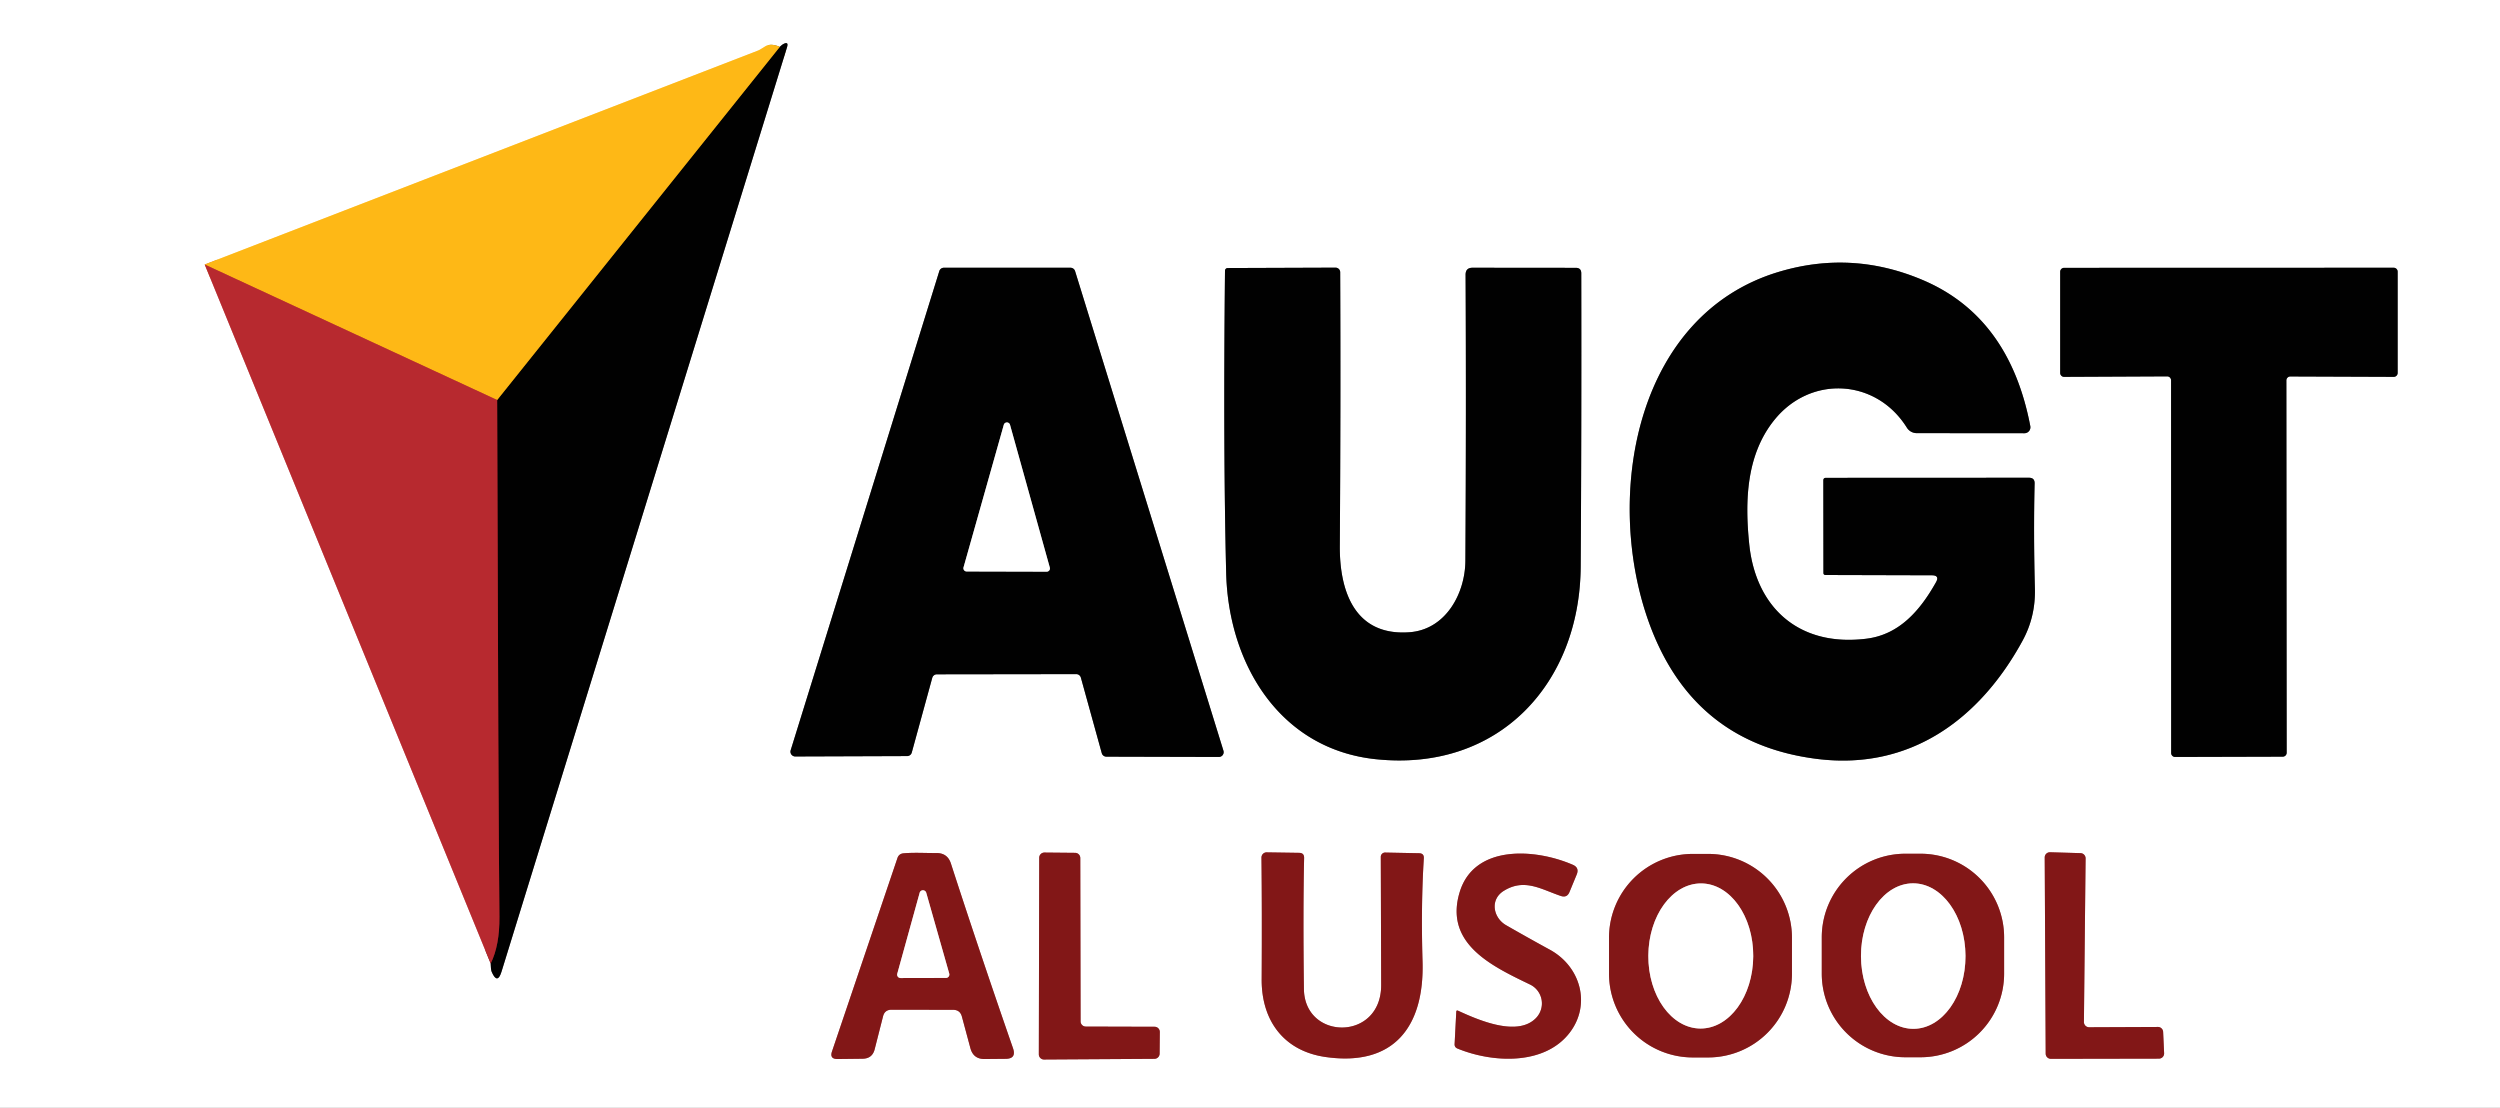
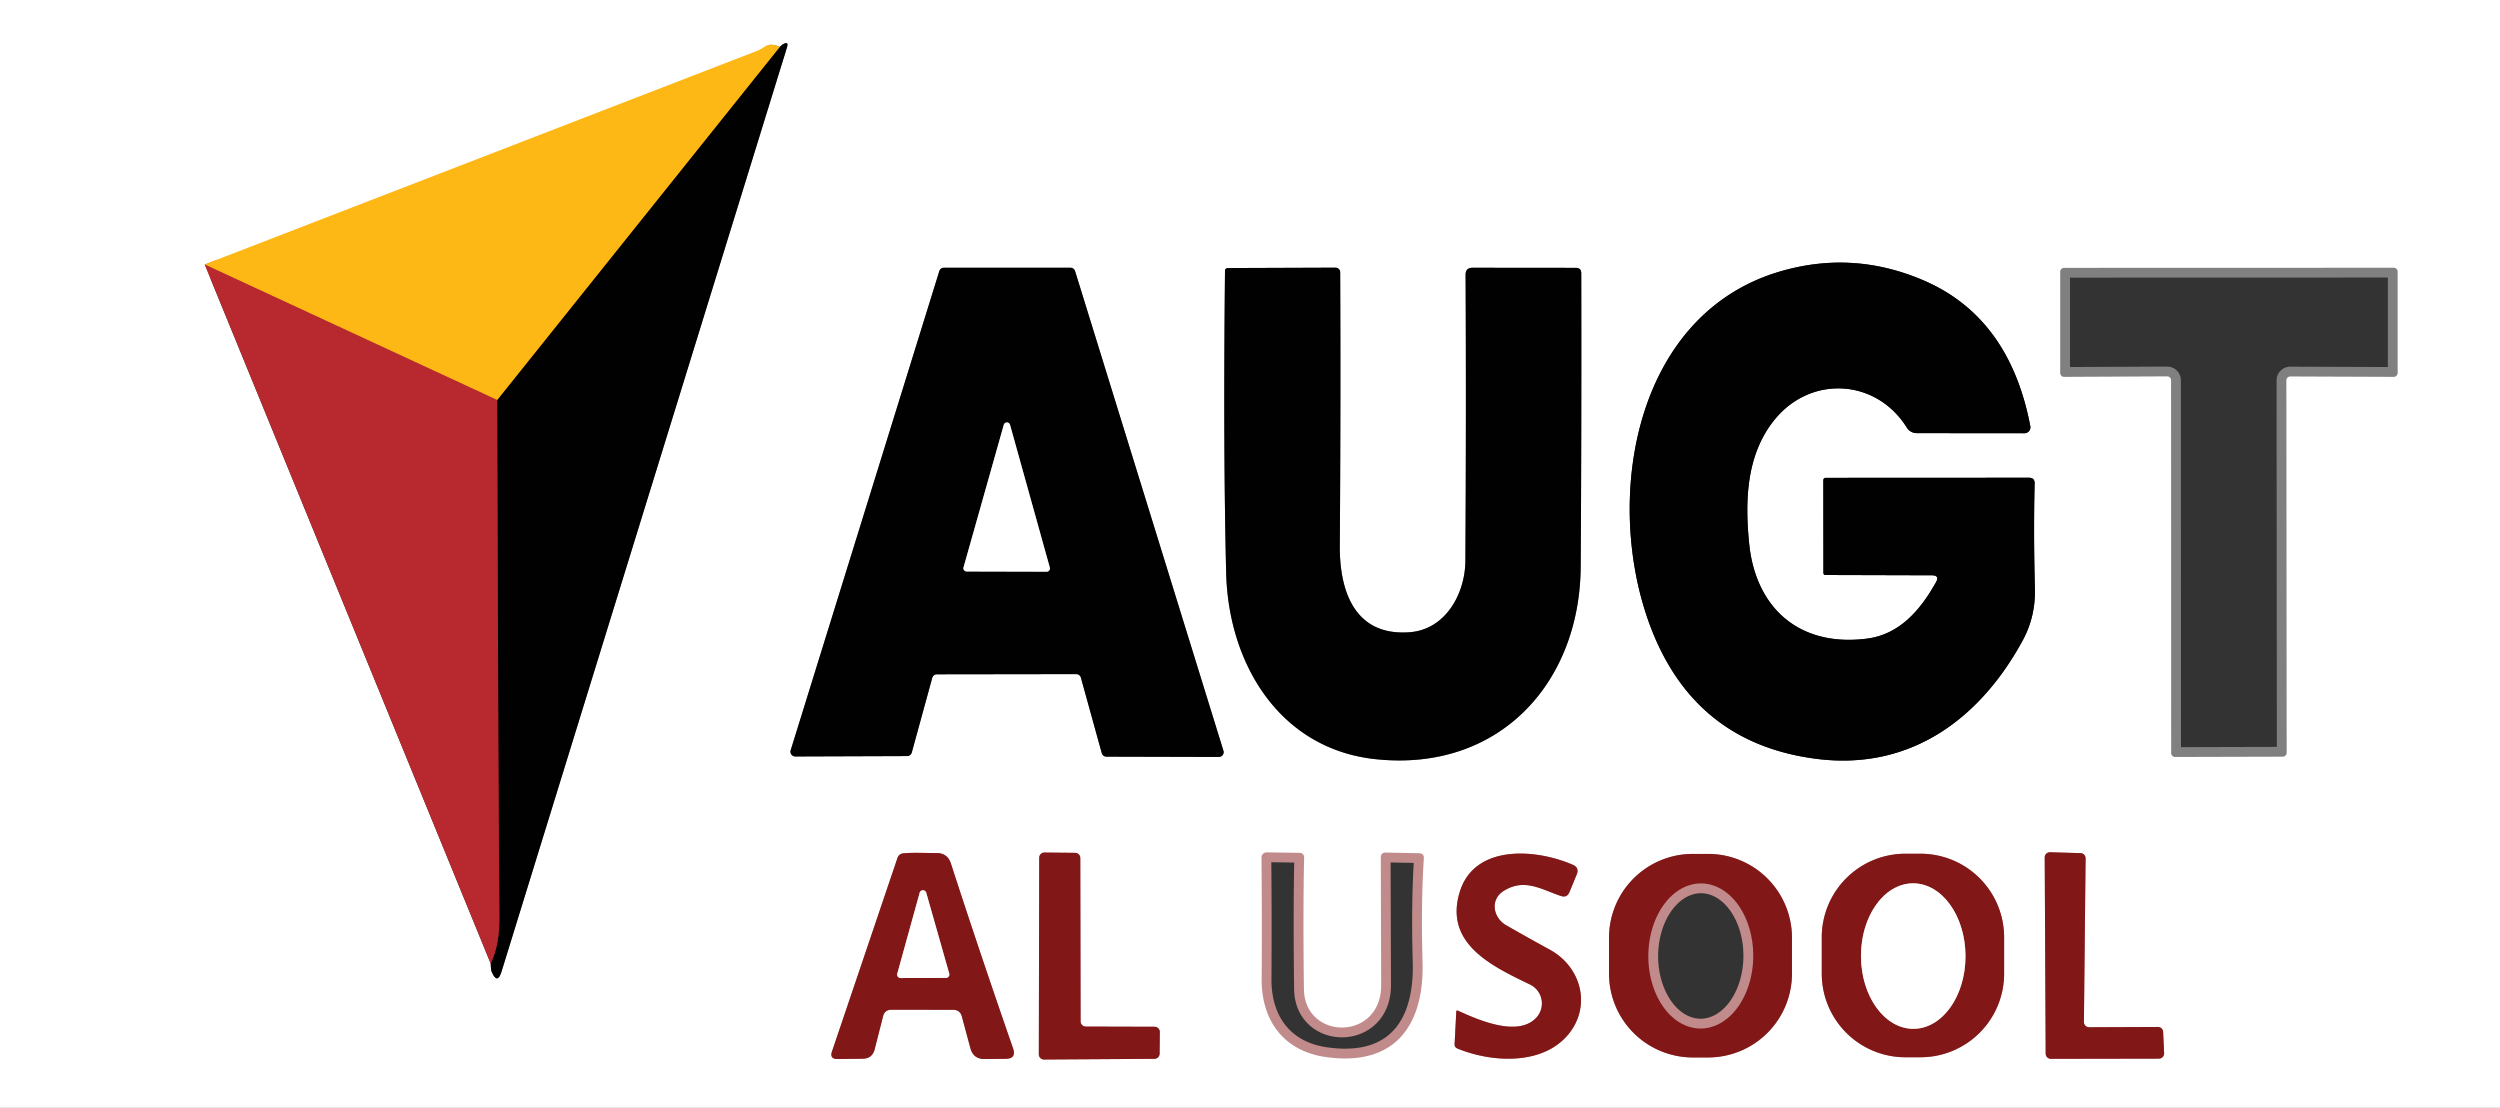
<svg xmlns="http://www.w3.org/2000/svg" version="1.1" viewBox="0.00 0.00 255.00 113.00">
  <rect x="0.00" y="0.00" width="255.00" height="113.00" fill="#333333" stroke="none" />
  <g stroke-width="2.00" fill="none" stroke-linecap="butt">
    <path stroke="#ffdc8b" d="   M 79.54 4.78   Q 78.61 4.38 78.04 4.74   Q 77.47 5.10 77.39 5.13   Q 49.09 16.07 20.88 26.98" />
-     <path stroke="#db9497" d="   M 20.88 26.98   L 50.05 98.28" />
    <path stroke="#808080" d="   M 50.05 98.28   Q 50.06 98.91 50.16 99.14   Q 50.74 100.47 51.16 99.09   Q 65.58 52.36 80.27 4.84   Q 80.48 4.17 79.87 4.51   Q 79.76 4.57 79.54 4.78" />
    <path stroke="#5c1518" d="   M 50.05 98.28   Q 50.97 96.41 50.94 93.50   Q 50.83 82.77 50.71 40.80" />
    <path stroke="#805d0c" d="   M 50.71 40.80   L 79.54 4.78" />
    <path stroke="#db7123" d="   M 50.71 40.80   L 20.88 26.98" />
-     <path stroke="#808080" d="   M 197.46 59.41   C 195.86 62.25 193.74 64.74 190.36 65.15   C 183.47 66.00 179.08 61.96 178.42 55.49   C 177.97 51.10 178.12 46.43 180.94 42.89   C 184.62 38.25 191.35 38.58 194.50 43.62   A 1.19 1.19 0.0 0 0 195.51 44.18   L 206.49 44.19   A 0.61 0.61 0.0 0 0 207.09 43.46   Q 204.96 32.31 196.11 28.56   Q 188.85 25.48 181.37 27.75   C 167.06 32.10 163.76 49.88 167.87 62.55   Q 172.16 75.75 185.34 77.41   C 194.83 78.60 201.93 73.36 206.29 65.37   Q 207.63 62.93 207.56 60.05   Q 207.41 54.40 207.53 49.32   Q 207.55 48.73 206.95 48.73   L 186.24 48.74   Q 185.98 48.74 185.98 49.01   L 185.99 58.43   Q 185.99 58.65 186.22 58.65   L 197.04 58.68   Q 197.88 58.68 197.46 59.41" />
    <path stroke="#808080" d="   M 92.53 77.12   A 0.49 0.49 0.0 0 0 93.00 76.76   L 95.09 69.14   A 0.49 0.49 0.0 0 1 95.56 68.78   L 109.78 68.76   A 0.49 0.49 0.0 0 1 110.25 69.12   L 112.38 76.82   A 0.49 0.49 0.0 0 0 112.85 77.18   L 124.32 77.21   A 0.49 0.49 0.0 0 0 124.79 76.57   L 109.66 27.66   A 0.49 0.49 0.0 0 0 109.19 27.31   L 96.28 27.31   A 0.49 0.49 0.0 0 0 95.81 27.65   L 80.65 76.52   A 0.49 0.49 0.0 0 0 81.12 77.16   L 92.53 77.12" />
    <path stroke="#808080" d="   M 143.75 64.49   C 138.16 64.89 136.63 60.27 136.66 55.69   Q 136.76 41.29 136.70 27.77   A 0.48 0.47 -0.0 0 0 136.22 27.30   L 125.23 27.34   A 0.28 0.27 0.0 0 0 124.95 27.61   Q 124.76 45.95 125.07 58.45   C 125.30 67.73 130.54 76.42 140.35 77.44   C 152.88 78.75 161.16 69.71 161.23 57.78   Q 161.32 44.22 161.29 27.88   Q 161.29 27.32 160.73 27.32   L 150.20 27.31   Q 149.48 27.31 149.49 28.04   Q 149.56 41.98 149.47 57.20   C 149.45 60.53 147.47 64.23 143.75 64.49" />
    <path stroke="#808080" d="   M 210.14 38.04   A 0.40 0.40 0.0 0 0 210.54 38.44   L 221.05 38.39   A 0.40 0.40 0.0 0 1 221.45 38.79   L 221.46 76.81   A 0.40 0.40 0.0 0 0 221.86 77.21   L 232.84 77.18   A 0.40 0.40 0.0 0 0 233.24 76.78   L 233.21 38.80   A 0.40 0.40 0.0 0 1 233.61 38.40   L 244.16 38.44   A 0.40 0.40 0.0 0 0 244.56 38.04   L 244.56 27.71   A 0.40 0.40 0.0 0 0 244.16 27.31   L 210.54 27.32   A 0.40 0.40 0.0 0 0 210.14 27.72   L 210.14 38.04" />
    <path stroke="#c18b8b" d="   M 98.11 103.68   L 98.98 106.91   Q 99.28 108.03 100.43 108.02   L 102.58 108.00   Q 103.69 107.99 103.33 106.93   Q 99.88 96.99 96.99 88.07   Q 96.64 87.00 95.50 87.01   C 94.38 87.02 93.25 86.94 92.14 87.04   Q 91.69 87.09 91.54 87.52   L 84.87 107.23   Q 84.59 108.03 85.44 108.02   L 87.98 107.99   Q 88.98 107.98 89.22 107.01   L 90.07 103.67   Q 90.24 102.99 90.94 102.99   L 97.21 103.00   Q 97.92 103.00 98.11 103.68" />
    <path stroke="#c18b8b" d="   M 118.30 105.27   A 0.53 0.53 0.0 0 0 117.77 104.73   L 110.75 104.71   A 0.53 0.53 0.0 0 1 110.22 104.18   L 110.19 87.52   A 0.53 0.53 0.0 0 0 109.66 86.99   L 106.53 86.96   A 0.53 0.53 0.0 0 0 106.00 87.49   L 105.96 107.54   A 0.53 0.53 0.0 0 0 106.49 108.07   L 117.75 108.00   A 0.53 0.53 0.0 0 0 118.28 107.48   L 118.30 105.27" />
    <path stroke="#c18b8b" d="   M 140.88 100.47   C 140.90 106.22 133.06 106.15 133.00 100.88   Q 132.90 93.05 133.02 87.51   Q 133.03 87.00 132.52 86.99   L 129.20 86.94   A 0.53 0.52 -89.5 0 0 128.67 87.47   Q 128.73 93.01 128.69 99.90   C 128.67 104.09 130.94 107.22 135.25 107.82   C 142.20 108.80 145.29 104.69 145.10 98.09   Q 144.93 92.33 145.23 87.55   Q 145.26 87.04 144.75 87.03   L 141.29 86.96   A 0.44 0.44 0.0 0 0 140.84 87.41   Q 140.86 93.60 140.88 100.47" />
    <path stroke="#c18b8b" d="   M 156.68 103.83   C 154.81 105.78 150.86 104.08 148.72 103.09   Q 148.55 103.02 148.54 103.20   L 148.37 106.49   Q 148.35 106.82 148.66 106.95   C 152.26 108.43 157.55 108.68 160.11 105.33   C 162.30 102.47 161.23 98.61 158.12 96.89   Q 155.85 95.65 153.62 94.37   C 152.30 93.61 151.95 91.76 153.38 90.87   C 155.49 89.56 157.17 90.70 159.21 91.39   Q 159.84 91.60 160.09 90.98   L 160.82 89.21   Q 161.12 88.50 160.41 88.20   C 156.51 86.52 150.36 86.16 148.89 90.99   C 147.28 96.27 152.21 98.56 156.06 100.42   A 2.14 2.14 0.0 0 1 156.68 103.83" />
    <path stroke="#c18b8b" d="   M 182.78 95.65   A 8.55 8.55 0.0 0 0 174.23 87.10   L 172.67 87.10   A 8.55 8.55 0.0 0 0 164.12 95.65   L 164.12 99.31   A 8.55 8.55 0.0 0 0 172.67 107.86   L 174.23 107.86   A 8.55 8.55 0.0 0 0 182.78 99.31   L 182.78 95.65" />
    <path stroke="#c18b8b" d="   M 204.42 95.61   A 8.53 8.53 0.0 0 0 195.89 87.08   L 194.35 87.08   A 8.53 8.53 0.0 0 0 185.82 95.61   L 185.82 99.31   A 8.53 8.53 0.0 0 0 194.35 107.84   L 195.89 107.84   A 8.53 8.53 0.0 0 0 204.42 99.31   L 204.42 95.61" />
    <path stroke="#c18b8b" d="   M 213.09 104.78   A 0.53 0.53 0.0 0 1 212.56 104.24   L 212.73 87.55   A 0.53 0.53 0.0 0 0 212.22 87.02   L 209.11 86.93   A 0.53 0.53 0.0 0 0 208.56 87.47   L 208.66 107.47   A 0.53 0.53 0.0 0 0 209.19 108.00   L 220.22 107.98   A 0.53 0.53 0.0 0 0 220.74 107.43   L 220.64 105.26   A 0.53 0.53 0.0 0 0 220.11 104.75   L 213.09 104.78" />
    <path stroke="#808080" d="   M 98.28 57.87   A 0.33 0.33 0.0 0 0 98.60 58.29   L 106.77 58.31   A 0.33 0.33 0.0 0 0 107.08 57.89   L 103.02 43.32   A 0.33 0.33 0.0 0 0 102.39 43.32   L 98.28 57.87" />
    <path stroke="#c18b8b" d="   M 91.52 99.32   A 0.35 0.35 0.0 0 0 91.86 99.76   L 96.48 99.75   A 0.35 0.35 0.0 0 0 96.82 99.30   L 94.48 91.07   A 0.35 0.35 0.0 0 0 93.80 91.08   L 91.52 99.32" />
    <path stroke="#c18b8b" d="   M 173.441 104.91   A 7.40 5.35 90.3 0 0 178.83 97.538   A 7.40 5.35 90.3 0 0 173.519 90.11   A 7.40 5.35 90.3 0 0 168.13 97.482   A 7.40 5.35 90.3 0 0 173.441 104.91" />
    <path stroke="#c18b8b" d="   M 195.176 104.94   A 7.42 5.33 89.8 0 0 200.48 97.501   A 7.42 5.33 89.8 0 0 195.124 90.1   A 7.42 5.33 89.8 0 0 189.82 97.539   A 7.42 5.33 89.8 0 0 195.176 104.94" />
  </g>
  <path fill="#ffffff" d="   M 0.00 0.00   L 255.00 0.00   L 255.00 113.00   L 0.00 113.00   L 0.00 0.00   Z   M 79.54 4.78   Q 78.61 4.38 78.04 4.74   Q 77.47 5.10 77.39 5.13   Q 49.09 16.07 20.88 26.98   L 50.05 98.28   Q 50.06 98.91 50.16 99.14   Q 50.74 100.47 51.16 99.09   Q 65.58 52.36 80.27 4.84   Q 80.48 4.17 79.87 4.51   Q 79.76 4.57 79.54 4.78   Z   M 197.46 59.41   C 195.86 62.25 193.74 64.74 190.36 65.15   C 183.47 66.00 179.08 61.96 178.42 55.49   C 177.97 51.10 178.12 46.43 180.94 42.89   C 184.62 38.25 191.35 38.58 194.50 43.62   A 1.19 1.19 0.0 0 0 195.51 44.18   L 206.49 44.19   A 0.61 0.61 0.0 0 0 207.09 43.46   Q 204.96 32.31 196.11 28.56   Q 188.85 25.48 181.37 27.75   C 167.06 32.10 163.76 49.88 167.87 62.55   Q 172.16 75.75 185.34 77.41   C 194.83 78.60 201.93 73.36 206.29 65.37   Q 207.63 62.93 207.56 60.05   Q 207.41 54.40 207.53 49.32   Q 207.55 48.73 206.95 48.73   L 186.24 48.74   Q 185.98 48.74 185.98 49.01   L 185.99 58.43   Q 185.99 58.65 186.22 58.65   L 197.04 58.68   Q 197.88 58.68 197.46 59.41   Z   M 92.53 77.12   A 0.49 0.49 0.0 0 0 93.00 76.76   L 95.09 69.14   A 0.49 0.49 0.0 0 1 95.56 68.78   L 109.78 68.76   A 0.49 0.49 0.0 0 1 110.25 69.12   L 112.38 76.82   A 0.49 0.49 0.0 0 0 112.85 77.18   L 124.32 77.21   A 0.49 0.49 0.0 0 0 124.79 76.57   L 109.66 27.66   A 0.49 0.49 0.0 0 0 109.19 27.31   L 96.28 27.31   A 0.49 0.49 0.0 0 0 95.81 27.65   L 80.65 76.52   A 0.49 0.49 0.0 0 0 81.12 77.16   L 92.53 77.12   Z   M 143.75 64.49   C 138.16 64.89 136.63 60.27 136.66 55.69   Q 136.76 41.29 136.70 27.77   A 0.48 0.47 -0.0 0 0 136.22 27.30   L 125.23 27.34   A 0.28 0.27 0.0 0 0 124.95 27.61   Q 124.76 45.95 125.07 58.45   C 125.30 67.73 130.54 76.42 140.35 77.44   C 152.88 78.75 161.16 69.71 161.23 57.78   Q 161.32 44.22 161.29 27.88   Q 161.29 27.32 160.73 27.32   L 150.20 27.31   Q 149.48 27.31 149.49 28.04   Q 149.56 41.98 149.47 57.20   C 149.45 60.53 147.47 64.23 143.75 64.49   Z   M 210.14 38.04   A 0.40 0.40 0.0 0 0 210.54 38.44   L 221.05 38.39   A 0.40 0.40 0.0 0 1 221.45 38.79   L 221.46 76.81   A 0.40 0.40 0.0 0 0 221.86 77.21   L 232.84 77.18   A 0.40 0.40 0.0 0 0 233.24 76.78   L 233.21 38.80   A 0.40 0.40 0.0 0 1 233.61 38.40   L 244.16 38.44   A 0.40 0.40 0.0 0 0 244.56 38.04   L 244.56 27.71   A 0.40 0.40 0.0 0 0 244.16 27.31   L 210.54 27.32   A 0.40 0.40 0.0 0 0 210.14 27.72   L 210.14 38.04   Z   M 98.11 103.68   L 98.98 106.91   Q 99.28 108.03 100.43 108.02   L 102.58 108.00   Q 103.69 107.99 103.33 106.93   Q 99.88 96.99 96.99 88.07   Q 96.64 87.00 95.50 87.01   C 94.38 87.02 93.25 86.94 92.14 87.04   Q 91.69 87.09 91.54 87.52   L 84.87 107.23   Q 84.59 108.03 85.44 108.02   L 87.98 107.99   Q 88.98 107.98 89.22 107.01   L 90.07 103.67   Q 90.24 102.99 90.94 102.99   L 97.21 103.00   Q 97.92 103.00 98.11 103.68   Z   M 118.30 105.27   A 0.53 0.53 0.0 0 0 117.77 104.73   L 110.75 104.71   A 0.53 0.53 0.0 0 1 110.22 104.18   L 110.19 87.52   A 0.53 0.53 0.0 0 0 109.66 86.99   L 106.53 86.96   A 0.53 0.53 0.0 0 0 106.00 87.49   L 105.96 107.54   A 0.53 0.53 0.0 0 0 106.49 108.07   L 117.75 108.00   A 0.53 0.53 0.0 0 0 118.28 107.48   L 118.30 105.27   Z   M 140.88 100.47   C 140.90 106.22 133.06 106.15 133.00 100.88   Q 132.90 93.05 133.02 87.51   Q 133.03 87.00 132.52 86.99   L 129.20 86.94   A 0.53 0.52 -89.5 0 0 128.67 87.47   Q 128.73 93.01 128.69 99.90   C 128.67 104.09 130.94 107.22 135.25 107.82   C 142.20 108.80 145.29 104.69 145.10 98.09   Q 144.93 92.33 145.23 87.55   Q 145.26 87.04 144.75 87.03   L 141.29 86.96   A 0.44 0.44 0.0 0 0 140.84 87.41   Q 140.86 93.60 140.88 100.47   Z   M 156.68 103.83   C 154.81 105.78 150.86 104.08 148.72 103.09   Q 148.55 103.02 148.54 103.20   L 148.37 106.49   Q 148.35 106.82 148.66 106.95   C 152.26 108.43 157.55 108.68 160.11 105.33   C 162.30 102.47 161.23 98.61 158.12 96.89   Q 155.85 95.65 153.62 94.37   C 152.30 93.61 151.95 91.76 153.38 90.87   C 155.49 89.56 157.17 90.70 159.21 91.39   Q 159.84 91.60 160.09 90.98   L 160.82 89.21   Q 161.12 88.50 160.41 88.20   C 156.51 86.52 150.36 86.16 148.89 90.99   C 147.28 96.27 152.21 98.56 156.06 100.42   A 2.14 2.14 0.0 0 1 156.68 103.83   Z   M 182.78 95.65   A 8.55 8.55 0.0 0 0 174.23 87.10   L 172.67 87.10   A 8.55 8.55 0.0 0 0 164.12 95.65   L 164.12 99.31   A 8.55 8.55 0.0 0 0 172.67 107.86   L 174.23 107.86   A 8.55 8.55 0.0 0 0 182.78 99.31   L 182.78 95.65   Z   M 204.42 95.61   A 8.53 8.53 0.0 0 0 195.89 87.08   L 194.35 87.08   A 8.53 8.53 0.0 0 0 185.82 95.61   L 185.82 99.31   A 8.53 8.53 0.0 0 0 194.35 107.84   L 195.89 107.84   A 8.53 8.53 0.0 0 0 204.42 99.31   L 204.42 95.61   Z   M 213.09 104.78   A 0.53 0.53 0.0 0 1 212.56 104.24   L 212.73 87.55   A 0.53 0.53 0.0 0 0 212.22 87.02   L 209.11 86.93   A 0.53 0.53 0.0 0 0 208.56 87.47   L 208.66 107.47   A 0.53 0.53 0.0 0 0 209.19 108.00   L 220.22 107.98   A 0.53 0.53 0.0 0 0 220.74 107.43   L 220.64 105.26   A 0.53 0.53 0.0 0 0 220.11 104.75   L 213.09 104.78   Z" />
  <path fill="#010101" d="   M 50.05 98.28   Q 50.97 96.41 50.94 93.50   Q 50.83 82.77 50.71 40.80   L 79.54 4.78   Q 79.76 4.57 79.87 4.51   Q 80.48 4.17 80.27 4.84   Q 65.58 52.36 51.16 99.09   Q 50.74 100.47 50.16 99.14   Q 50.06 98.91 50.05 98.28   Z" />
  <path fill="#feb816" d="   M 79.54 4.78   L 50.71 40.80   L 20.88 26.98   Q 49.09 16.07 77.39 5.13   Q 77.47 5.10 78.04 4.74   Q 78.61 4.38 79.54 4.78   Z" />
  <path fill="#010101" d="   M 197.04 58.68   L 186.22 58.65   Q 185.99 58.65 185.99 58.43   L 185.98 49.01   Q 185.98 48.74 186.24 48.74   L 206.95 48.73   Q 207.55 48.73 207.53 49.32   Q 207.41 54.40 207.56 60.05   Q 207.63 62.93 206.29 65.37   C 201.93 73.36 194.83 78.60 185.34 77.41   Q 172.16 75.75 167.87 62.55   C 163.76 49.88 167.06 32.10 181.37 27.75   Q 188.85 25.48 196.11 28.56   Q 204.96 32.31 207.09 43.46   A 0.61 0.61 0.0 0 1 206.49 44.19   L 195.51 44.18   A 1.19 1.19 0.0 0 1 194.50 43.62   C 191.35 38.58 184.62 38.25 180.94 42.89   C 178.12 46.43 177.97 51.10 178.42 55.49   C 179.08 61.96 183.47 66.00 190.36 65.15   C 193.74 64.74 195.86 62.25 197.46 59.41   Q 197.88 58.68 197.04 58.68   Z" />
  <path fill="#b7292f" d="   M 20.88 26.98   L 50.71 40.80   Q 50.83 82.77 50.94 93.50   Q 50.97 96.41 50.05 98.28   L 20.88 26.98   Z" />
  <path fill="#010101" d="   M 92.53 77.12   L 81.12 77.16   A 0.49 0.49 0.0 0 1 80.65 76.52   L 95.81 27.65   A 0.49 0.49 0.0 0 1 96.28 27.31   L 109.19 27.31   A 0.49 0.49 0.0 0 1 109.66 27.66   L 124.79 76.57   A 0.49 0.49 0.0 0 1 124.32 77.21   L 112.85 77.18   A 0.49 0.49 0.0 0 1 112.38 76.82   L 110.25 69.12   A 0.49 0.49 0.0 0 0 109.78 68.76   L 95.56 68.78   A 0.49 0.49 0.0 0 0 95.09 69.14   L 93.00 76.76   A 0.49 0.49 0.0 0 1 92.53 77.12   Z   M 98.28 57.87   A 0.33 0.33 0.0 0 0 98.60 58.29   L 106.77 58.31   A 0.33 0.33 0.0 0 0 107.08 57.89   L 103.02 43.32   A 0.33 0.33 0.0 0 0 102.39 43.32   L 98.28 57.87   Z" />
  <path fill="#010101" d="   M 143.75 64.49   C 147.47 64.23 149.45 60.53 149.47 57.20   Q 149.56 41.98 149.49 28.04   Q 149.48 27.31 150.20 27.31   L 160.73 27.32   Q 161.29 27.32 161.29 27.88   Q 161.32 44.22 161.23 57.78   C 161.16 69.71 152.88 78.75 140.35 77.44   C 130.54 76.42 125.30 67.73 125.07 58.45   Q 124.76 45.95 124.95 27.61   A 0.28 0.27 -0.0 0 1 125.23 27.34   L 136.22 27.30   A 0.48 0.47 0.0 0 1 136.70 27.77   Q 136.76 41.29 136.66 55.69   C 136.63 60.27 138.16 64.89 143.75 64.49   Z" />
-   <path fill="#010101" d="   M 210.14 38.04   L 210.14 27.72   A 0.40 0.40 0.0 0 1 210.54 27.32   L 244.16 27.31   A 0.40 0.40 0.0 0 1 244.56 27.71   L 244.56 38.04   A 0.40 0.40 0.0 0 1 244.16 38.44   L 233.61 38.40   A 0.40 0.40 0.0 0 0 233.21 38.80   L 233.24 76.78   A 0.40 0.40 0.0 0 1 232.84 77.18   L 221.86 77.21   A 0.40 0.40 0.0 0 1 221.46 76.81   L 221.45 38.79   A 0.40 0.40 0.0 0 0 221.05 38.39   L 210.54 38.44   A 0.40 0.40 0.0 0 1 210.14 38.04   Z" />
  <path fill="#ffffff" d="   M 98.28 57.87   L 102.39 43.32   A 0.33 0.33 0.0 0 1 103.02 43.32   L 107.08 57.89   A 0.33 0.33 0.0 0 1 106.77 58.31   L 98.60 58.29   A 0.33 0.33 0.0 0 1 98.28 57.87   Z" />
  <path fill="#821717" d="   M 97.21 103.00   L 90.94 102.99   Q 90.24 102.99 90.07 103.67   L 89.22 107.01   Q 88.98 107.98 87.98 107.99   L 85.44 108.02   Q 84.59 108.03 84.87 107.23   L 91.54 87.52   Q 91.69 87.09 92.14 87.04   C 93.25 86.94 94.38 87.02 95.50 87.01   Q 96.64 87.00 96.99 88.07   Q 99.88 96.99 103.33 106.93   Q 103.69 107.99 102.58 108.00   L 100.43 108.02   Q 99.28 108.03 98.98 106.91   L 98.11 103.68   Q 97.92 103.00 97.21 103.00   Z   M 91.52 99.32   A 0.35 0.35 0.0 0 0 91.86 99.76   L 96.48 99.75   A 0.35 0.35 0.0 0 0 96.82 99.30   L 94.48 91.07   A 0.35 0.35 0.0 0 0 93.80 91.08   L 91.52 99.32   Z" />
  <path fill="#821717" d="   M 118.30 105.27   L 118.28 107.48   A 0.53 0.53 0.0 0 1 117.75 108.00   L 106.49 108.07   A 0.53 0.53 0.0 0 1 105.96 107.54   L 106.00 87.49   A 0.53 0.53 0.0 0 1 106.53 86.96   L 109.66 86.99   A 0.53 0.53 0.0 0 1 110.19 87.52   L 110.22 104.18   A 0.53 0.53 0.0 0 0 110.75 104.71   L 117.77 104.73   A 0.53 0.53 0.0 0 1 118.30 105.27   Z" />
-   <path fill="#821717" d="   M 133.00 100.88   C 133.06 106.15 140.90 106.22 140.88 100.47   Q 140.86 93.60 140.84 87.41   A 0.44 0.44 0.0 0 1 141.29 86.96   L 144.75 87.03   Q 145.26 87.04 145.23 87.55   Q 144.93 92.33 145.10 98.09   C 145.29 104.69 142.20 108.80 135.25 107.82   C 130.94 107.22 128.67 104.09 128.69 99.90   Q 128.73 93.01 128.67 87.47   A 0.53 0.52 -89.5 0 1 129.20 86.94   L 132.52 86.99   Q 133.03 87.00 133.02 87.51   Q 132.90 93.05 133.00 100.88   Z" />
  <path fill="#821717" d="   M 156.68 103.83   A 2.14 2.14 0.0 0 0 156.06 100.42   C 152.21 98.56 147.28 96.27 148.89 90.99   C 150.36 86.16 156.51 86.52 160.41 88.20   Q 161.12 88.50 160.82 89.21   L 160.09 90.98   Q 159.84 91.60 159.21 91.39   C 157.17 90.70 155.49 89.56 153.38 90.87   C 151.95 91.76 152.30 93.61 153.62 94.37   Q 155.85 95.65 158.12 96.89   C 161.23 98.61 162.30 102.47 160.11 105.33   C 157.55 108.68 152.26 108.43 148.66 106.95   Q 148.35 106.82 148.37 106.49   L 148.54 103.20   Q 148.55 103.02 148.72 103.09   C 150.86 104.08 154.81 105.78 156.68 103.83   Z" />
  <path fill="#821717" d="   M 182.78 99.31   A 8.55 8.55 0.0 0 1 174.23 107.86   L 172.67 107.86   A 8.55 8.55 0.0 0 1 164.12 99.31   L 164.12 95.65   A 8.55 8.55 0.0 0 1 172.67 87.10   L 174.23 87.10   A 8.55 8.55 0.0 0 1 182.78 95.65   L 182.78 99.31   Z   M 173.441 104.91   A 7.40 5.35 90.3 0 0 178.83 97.538   A 7.40 5.35 90.3 0 0 173.519 90.11   A 7.40 5.35 90.3 0 0 168.13 97.482   A 7.40 5.35 90.3 0 0 173.441 104.91   Z" />
  <path fill="#821717" d="   M 204.42 99.31   A 8.53 8.53 0.0 0 1 195.89 107.84   L 194.35 107.84   A 8.53 8.53 0.0 0 1 185.82 99.31   L 185.82 95.61   A 8.53 8.53 0.0 0 1 194.35 87.08   L 195.89 87.08   A 8.53 8.53 0.0 0 1 204.42 95.61   L 204.42 99.31   Z   M 195.176 104.94   A 7.42 5.33 89.8 0 0 200.48 97.501   A 7.42 5.33 89.8 0 0 195.124 90.1   A 7.42 5.33 89.8 0 0 189.82 97.539   A 7.42 5.33 89.8 0 0 195.176 104.94   Z" />
  <path fill="#821717" d="   M 213.09 104.78   L 220.11 104.75   A 0.53 0.53 0.0 0 1 220.64 105.26   L 220.74 107.43   A 0.53 0.53 0.0 0 1 220.22 107.98   L 209.19 108.00   A 0.53 0.53 0.0 0 1 208.66 107.47   L 208.56 87.47   A 0.53 0.53 0.0 0 1 209.11 86.93   L 212.22 87.02   A 0.53 0.53 0.0 0 1 212.73 87.55   L 212.56 104.24   A 0.53 0.53 0.0 0 0 213.09 104.78   Z" />
-   <ellipse fill="#ffffff" cx="0.00" cy="0.00" transform="translate(173.48,97.51) rotate(90.3)" rx="7.40" ry="5.35" />
  <ellipse fill="#ffffff" cx="0.00" cy="0.00" transform="translate(195.15,97.52) rotate(89.8)" rx="7.42" ry="5.33" />
  <path fill="#ffffff" d="   M 91.52 99.32   L 93.80 91.08   A 0.35 0.35 0.0 0 1 94.48 91.07   L 96.82 99.30   A 0.35 0.35 0.0 0 1 96.48 99.75   L 91.86 99.76   A 0.35 0.35 0.0 0 1 91.52 99.32   Z" />
</svg>